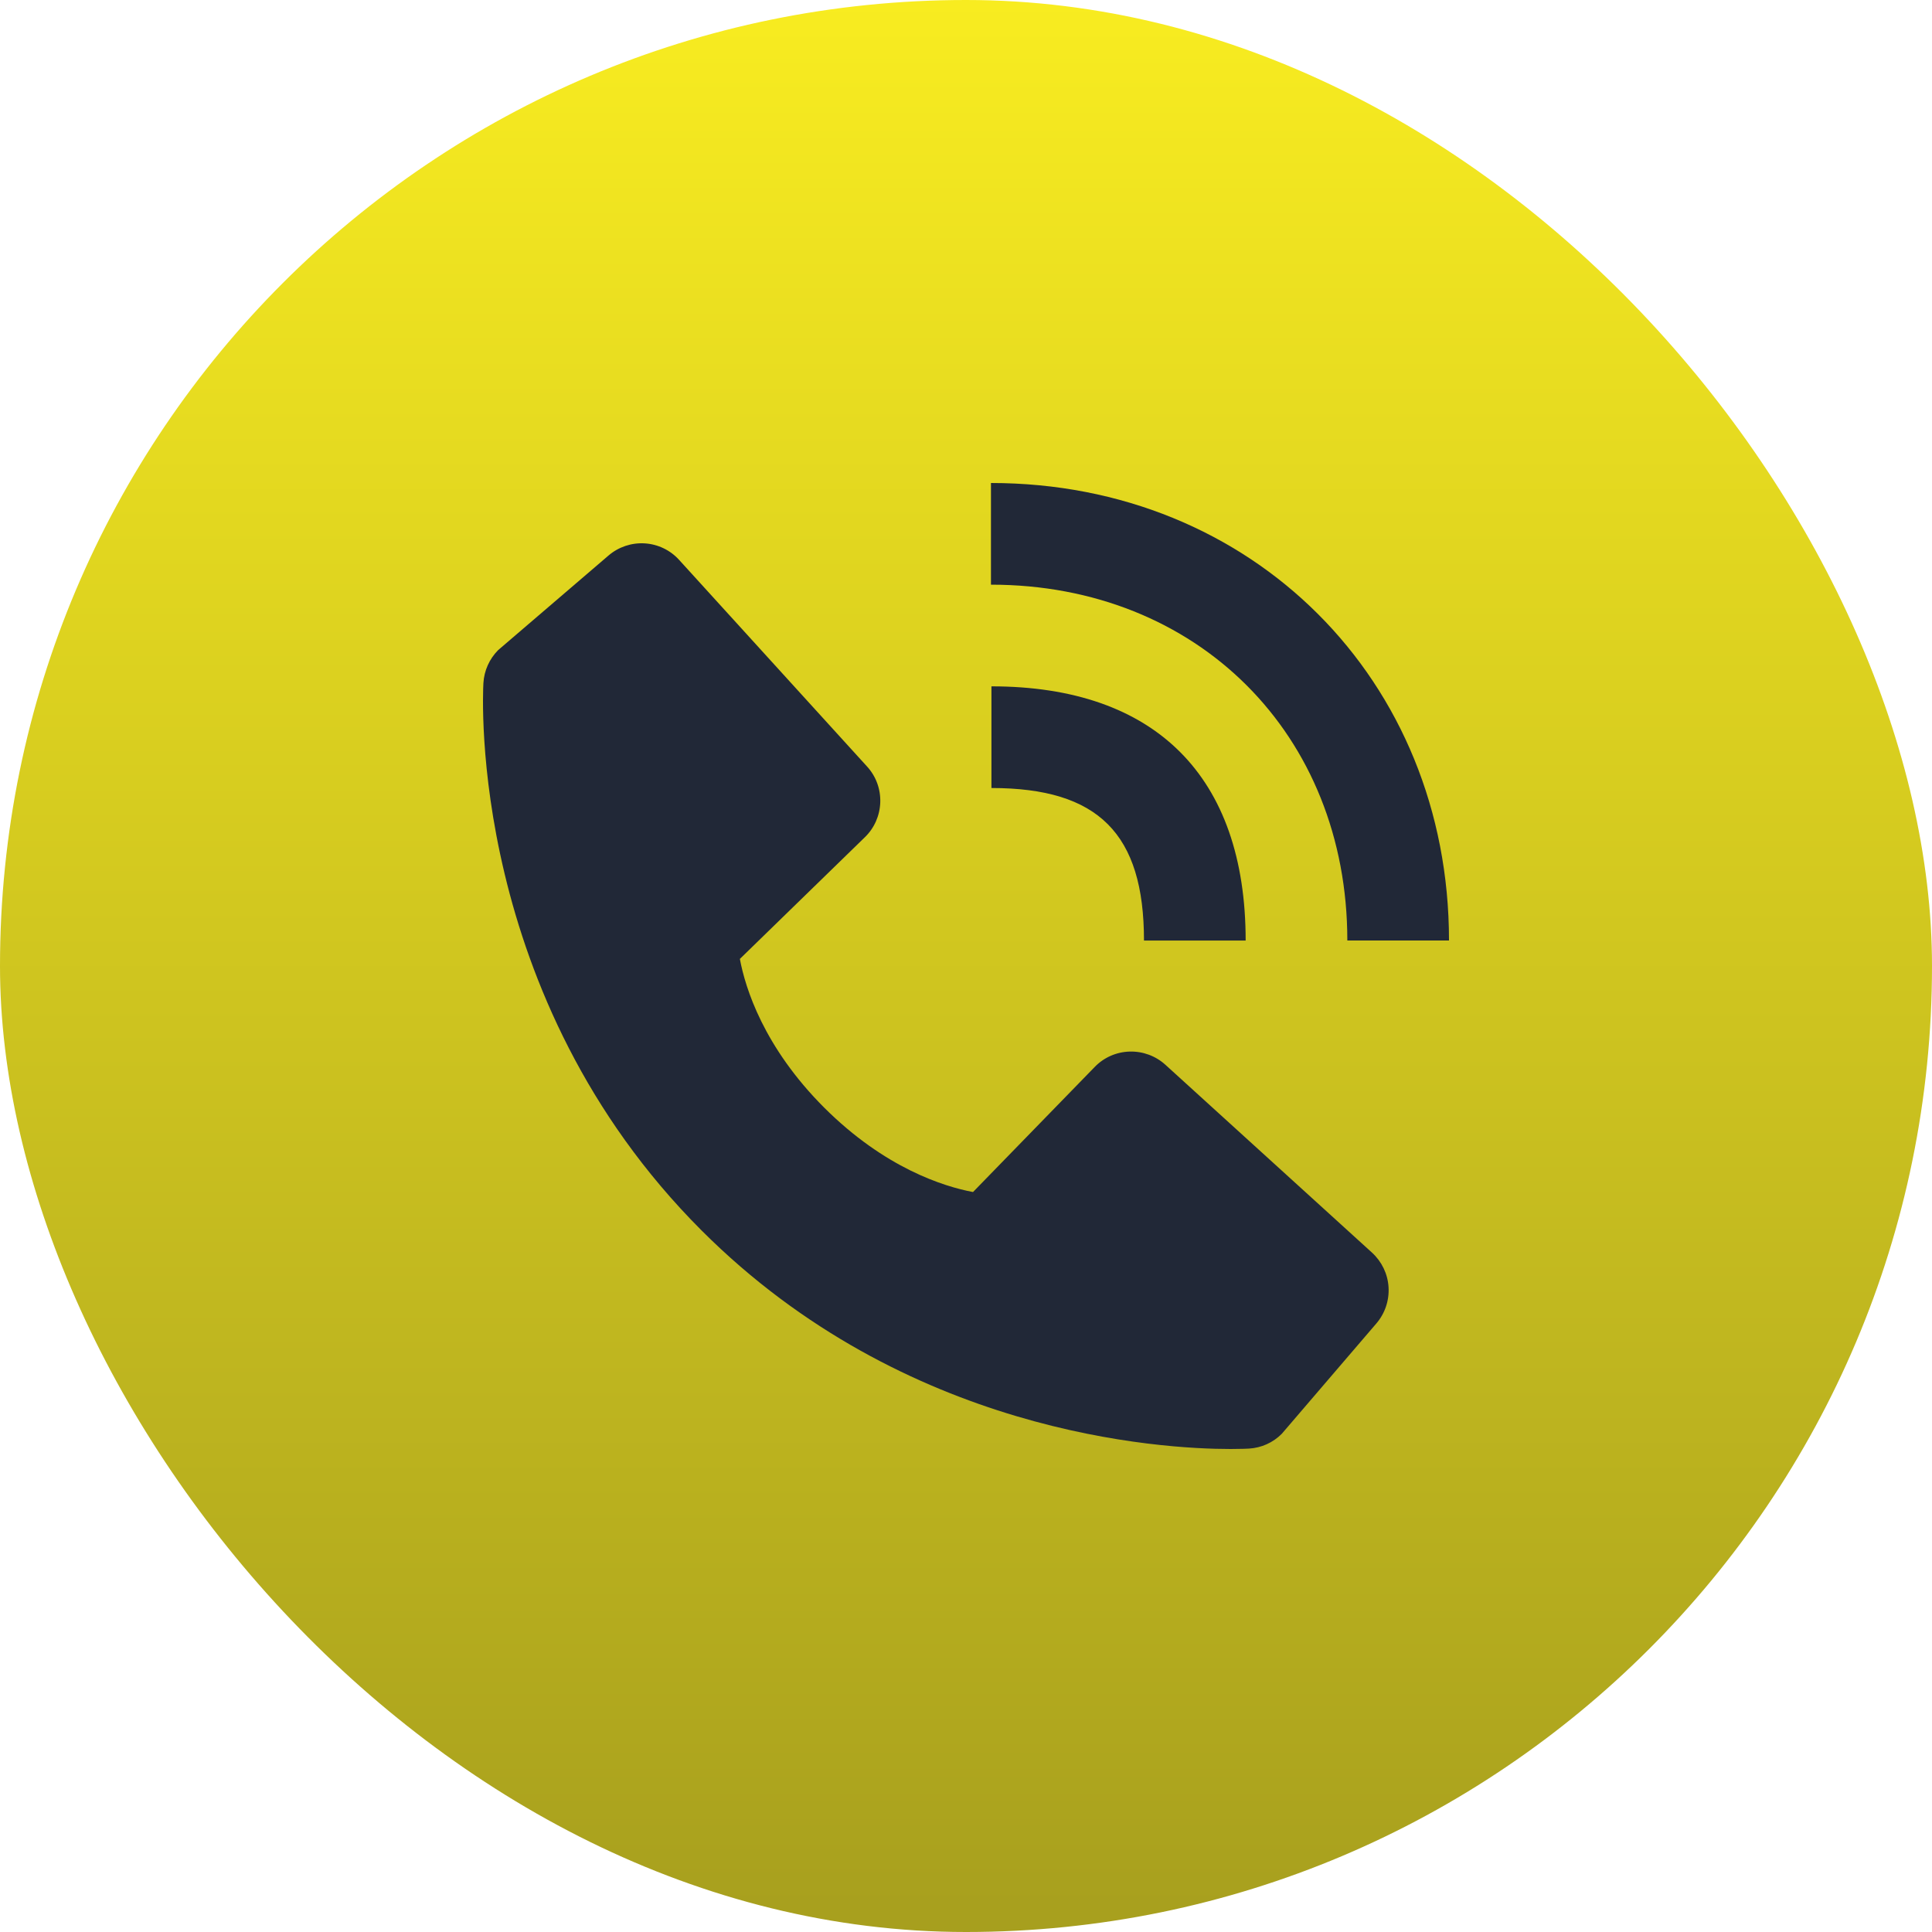
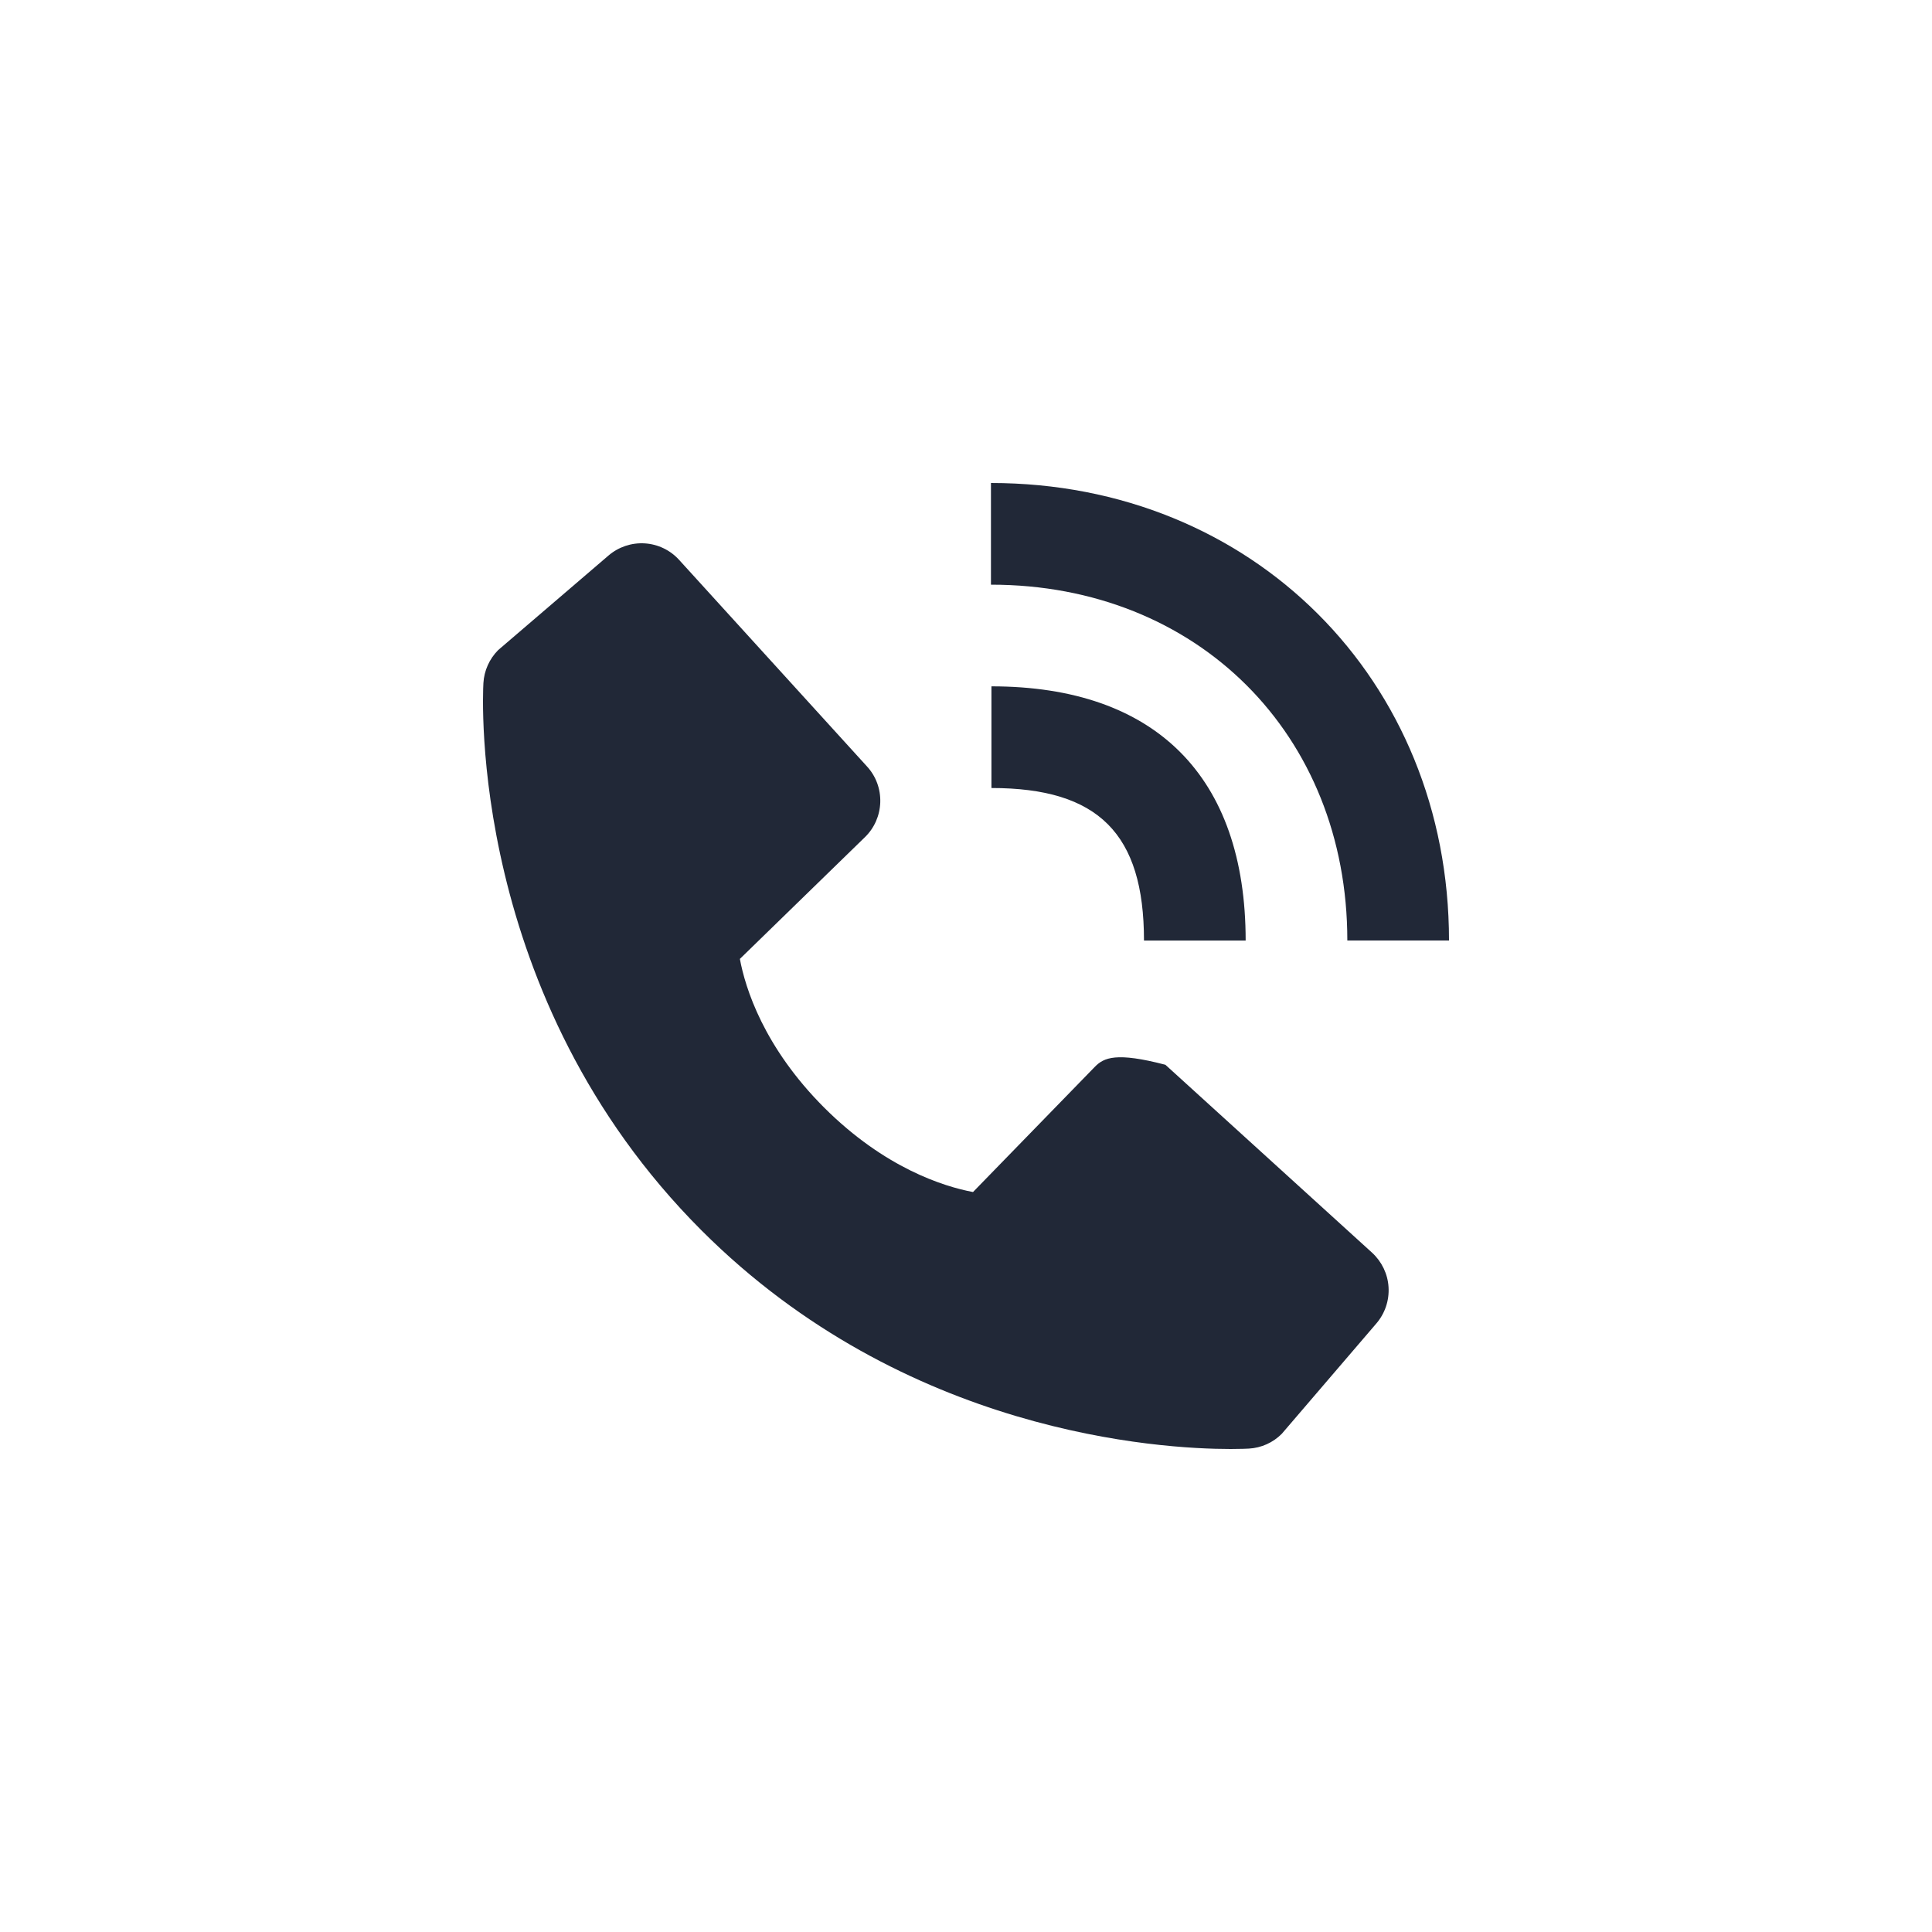
<svg xmlns="http://www.w3.org/2000/svg" width="24" height="24" viewBox="0 0 24 24" fill="none">
-   <rect width="24" height="24" rx="12" fill="url(#paint0_linear_61_93)" />
  <path d="M16.737 11.683H18C18 8.444 15.554 6 12.31 6V7.263C14.875 7.263 16.737 9.122 16.737 11.683Z" fill="#212837" />
-   <path d="M12.316 9.789C13.644 9.789 14.211 10.356 14.211 11.684H15.474C15.474 9.647 14.353 8.526 12.316 8.526V9.789ZM14.477 13.227C14.356 13.117 14.196 13.058 14.032 13.063C13.868 13.068 13.713 13.136 13.599 13.254L12.087 14.808C11.723 14.739 10.992 14.511 10.239 13.76C9.486 13.007 9.258 12.273 9.191 11.912L10.744 10.4C10.862 10.286 10.93 10.13 10.935 9.966C10.94 9.802 10.882 9.643 10.771 9.522L8.437 6.956C8.327 6.834 8.173 6.76 8.009 6.75C7.845 6.74 7.684 6.794 7.559 6.901L6.188 8.076C6.079 8.186 6.014 8.331 6.005 8.486C5.996 8.644 5.815 12.384 8.715 15.285C11.245 17.815 14.415 18 15.287 18C15.415 18 15.493 17.996 15.514 17.995C15.669 17.986 15.814 17.921 15.923 17.811L17.098 16.44C17.205 16.315 17.259 16.154 17.249 15.989C17.239 15.825 17.165 15.672 17.044 15.561L14.477 13.227Z" fill="#212837" />
+   <path d="M12.316 9.789C13.644 9.789 14.211 10.356 14.211 11.684H15.474C15.474 9.647 14.353 8.526 12.316 8.526V9.789ZM14.477 13.227C13.868 13.068 13.713 13.136 13.599 13.254L12.087 14.808C11.723 14.739 10.992 14.511 10.239 13.76C9.486 13.007 9.258 12.273 9.191 11.912L10.744 10.4C10.862 10.286 10.93 10.13 10.935 9.966C10.94 9.802 10.882 9.643 10.771 9.522L8.437 6.956C8.327 6.834 8.173 6.76 8.009 6.75C7.845 6.74 7.684 6.794 7.559 6.901L6.188 8.076C6.079 8.186 6.014 8.331 6.005 8.486C5.996 8.644 5.815 12.384 8.715 15.285C11.245 17.815 14.415 18 15.287 18C15.415 18 15.493 17.996 15.514 17.995C15.669 17.986 15.814 17.921 15.923 17.811L17.098 16.44C17.205 16.315 17.259 16.154 17.249 15.989C17.239 15.825 17.165 15.672 17.044 15.561L14.477 13.227Z" fill="#212837" />
  <defs>
    <linearGradient id="paint0_linear_61_93" x1="12" y1="0" x2="12" y2="24" gradientUnits="userSpaceOnUse">
      <stop stop-color="#F8EC20" />
      <stop offset="1" stop-color="#A79F1E" />
    </linearGradient>
  </defs>
</svg>